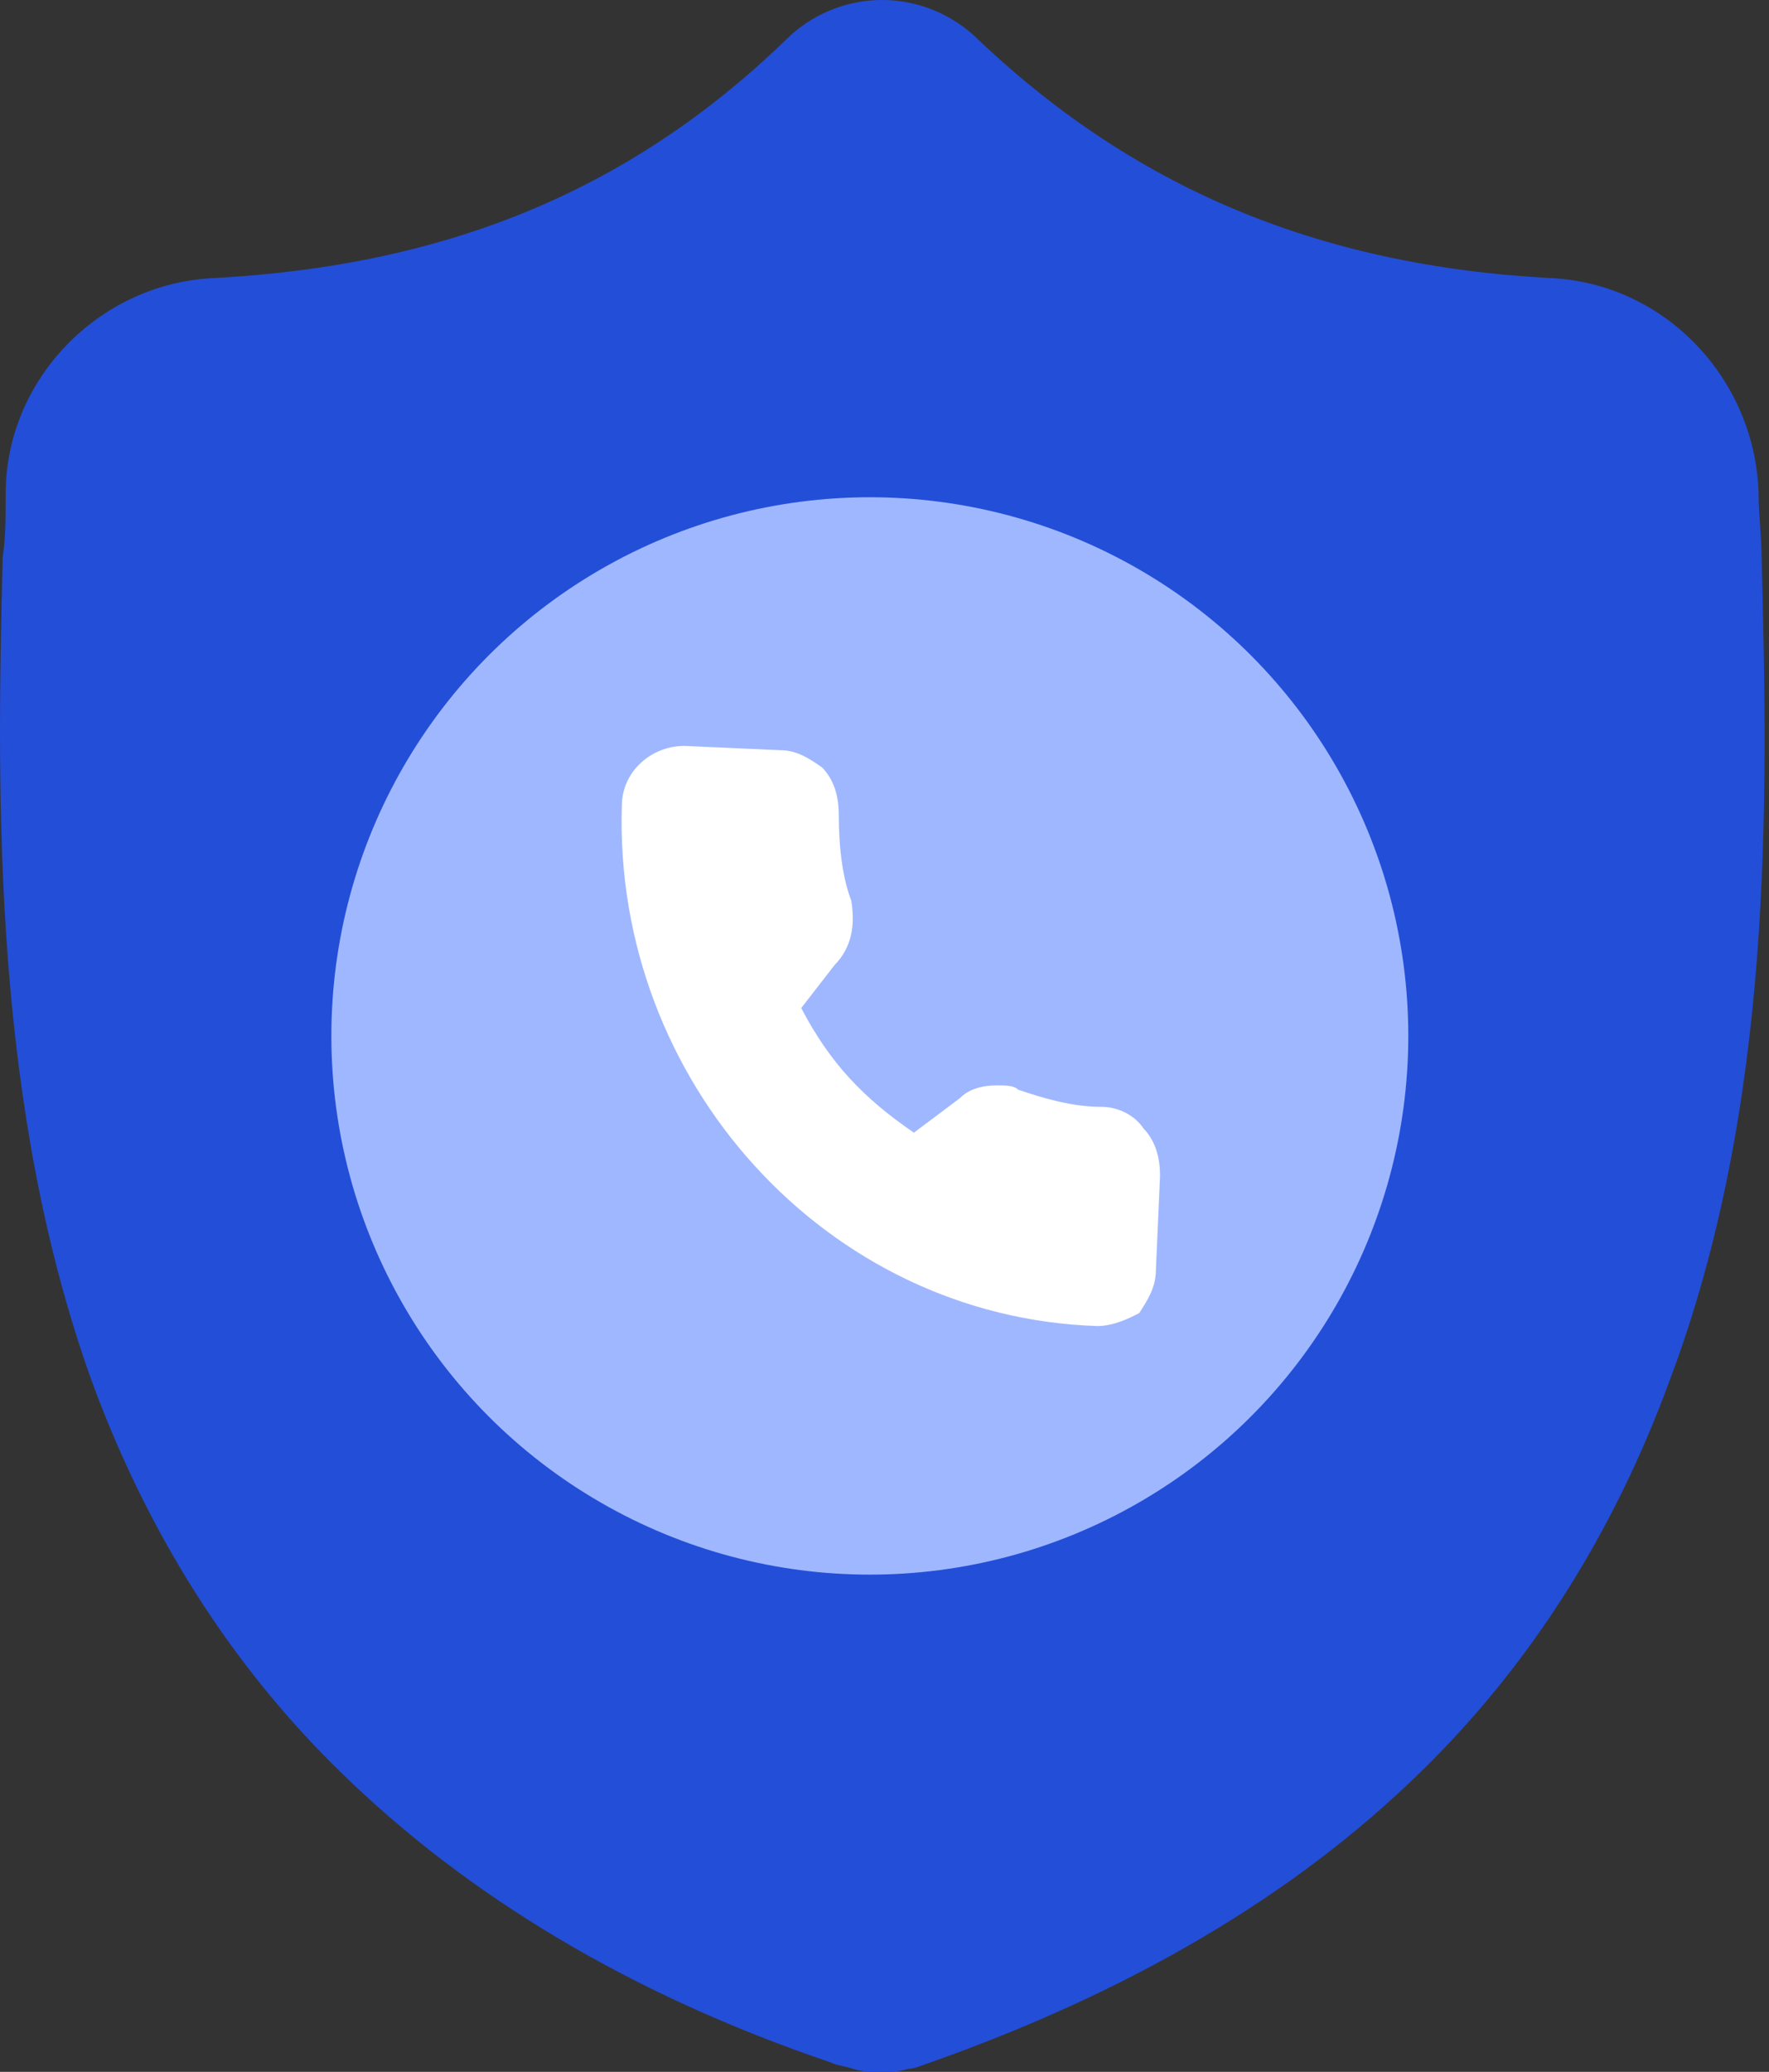
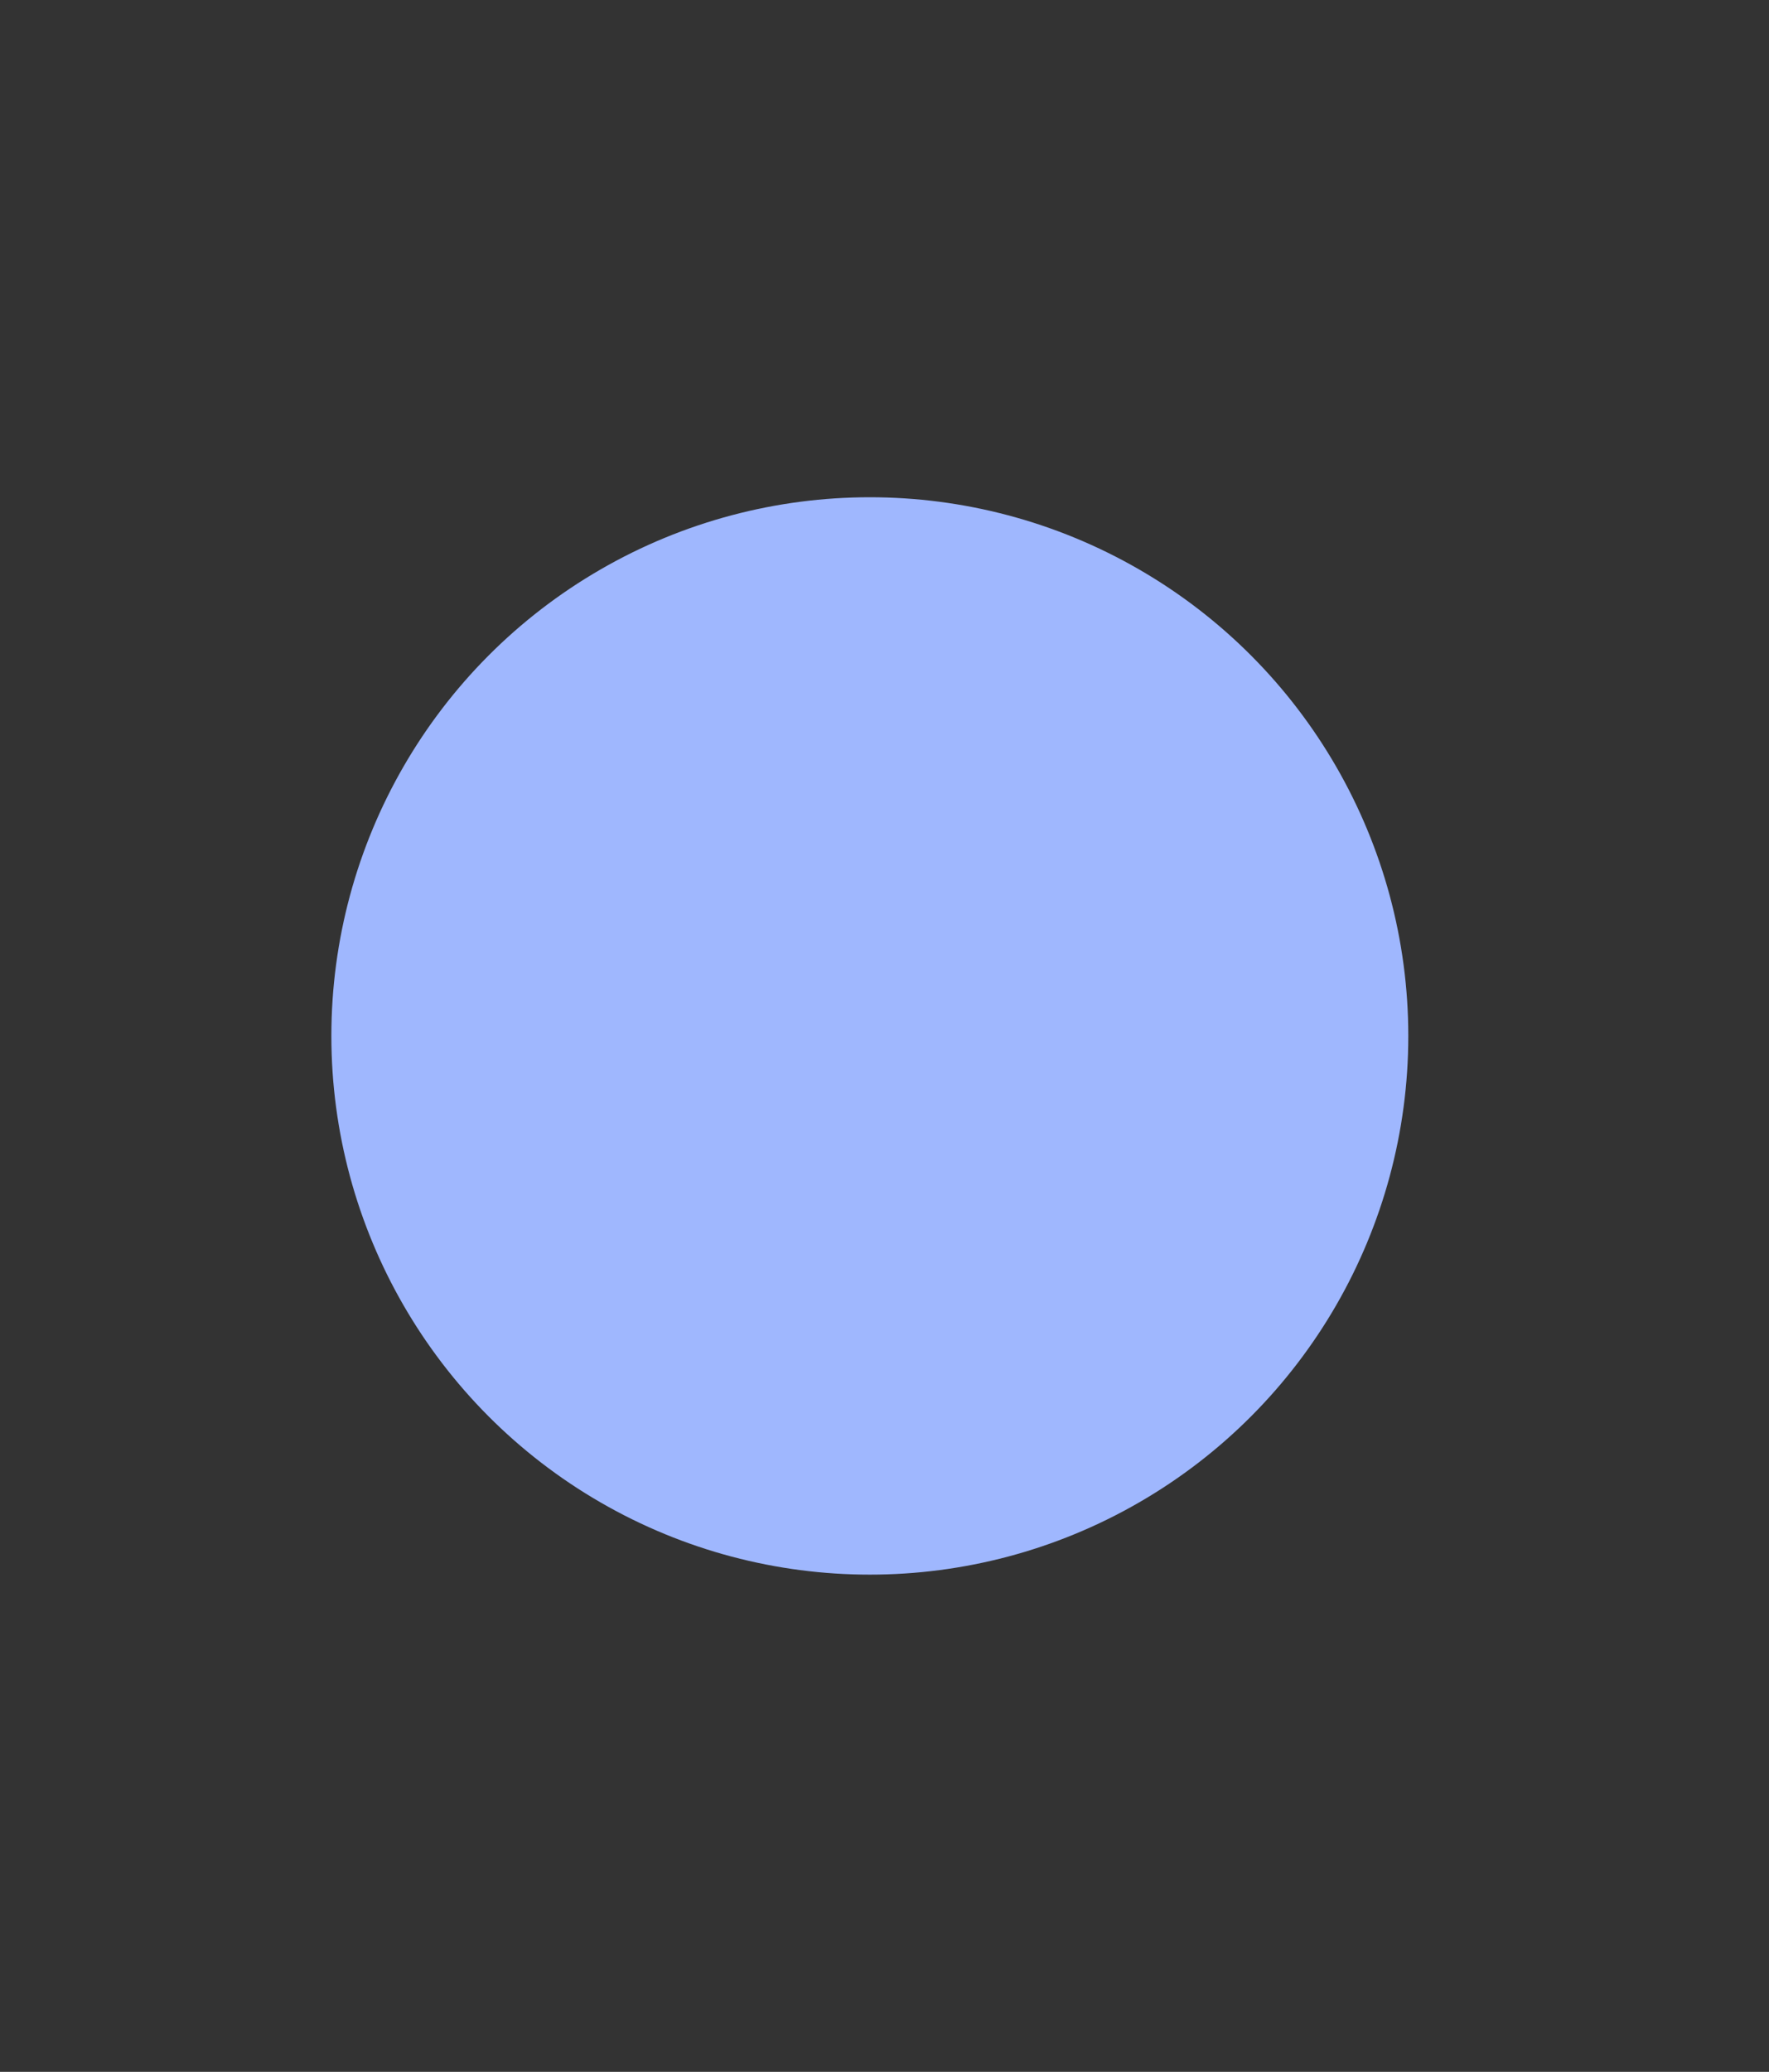
<svg xmlns="http://www.w3.org/2000/svg" width="41" height="48" viewBox="0 0 41 48" fill="none">
  <rect x="0" y="0" width="41" height="48" fill="#333333" stroke="none" />
-   <path d="M40.83 12.942C40.83 12.442 40.759 11.942 40.759 11.442C40.687 8.8 38.617 6.587 35.975 6.444C30.477 6.158 26.193 4.302 22.551 0.803C21.337 -0.268 19.552 -0.268 18.338 0.803C14.697 4.373 10.413 6.158 4.915 6.444C2.273 6.587 0.131 8.8 0.131 11.442C0.131 12.013 0.131 12.442 0.06 12.942V13.013C-0.083 18.654 -0.155 25.651 2.13 32.006C3.415 35.505 5.343 38.575 7.914 41.074C10.841 43.93 14.626 46.215 19.267 47.786C19.41 47.857 19.552 47.857 19.767 47.928C19.981 48 20.195 48 20.409 48C20.623 48 20.837 48 21.052 47.928C21.195 47.928 21.337 47.857 21.552 47.786C26.193 46.144 29.977 43.93 32.904 41.074C35.475 38.575 37.403 35.505 38.688 32.006C41.116 25.58 40.973 18.582 40.83 12.942ZM20.48 35.862C13.912 35.862 8.485 30.507 8.485 23.866C8.485 17.297 13.84 11.871 20.48 11.871C27.049 11.871 32.476 17.226 32.476 23.866C32.405 30.507 27.049 35.862 20.48 35.862Z" fill="#234ED8" />
  <ellipse cx="20.16" cy="24" rx="12.48" ry="12.48" fill="#9FB7FE" />
-   <path d="M25.436 30.721C19.15 30.522 14.218 25.046 14.412 18.674C14.412 17.878 15.089 17.281 15.862 17.281L18.086 17.38C18.473 17.38 18.763 17.579 19.053 17.779C19.343 18.077 19.44 18.476 19.44 18.874C19.44 19.67 19.537 20.367 19.73 20.865C19.827 21.462 19.73 21.96 19.343 22.358L18.57 23.354C19.247 24.648 20.02 25.444 21.181 26.241L22.245 25.444C22.438 25.245 22.728 25.146 23.115 25.146C23.308 25.146 23.502 25.146 23.598 25.245C24.179 25.444 24.855 25.643 25.532 25.643C25.919 25.643 26.306 25.842 26.5 26.141C26.79 26.44 26.886 26.838 26.886 27.236L26.79 29.426C26.79 29.825 26.596 30.123 26.403 30.422C26.209 30.521 25.823 30.721 25.436 30.721Z" fill="white" />
</svg>